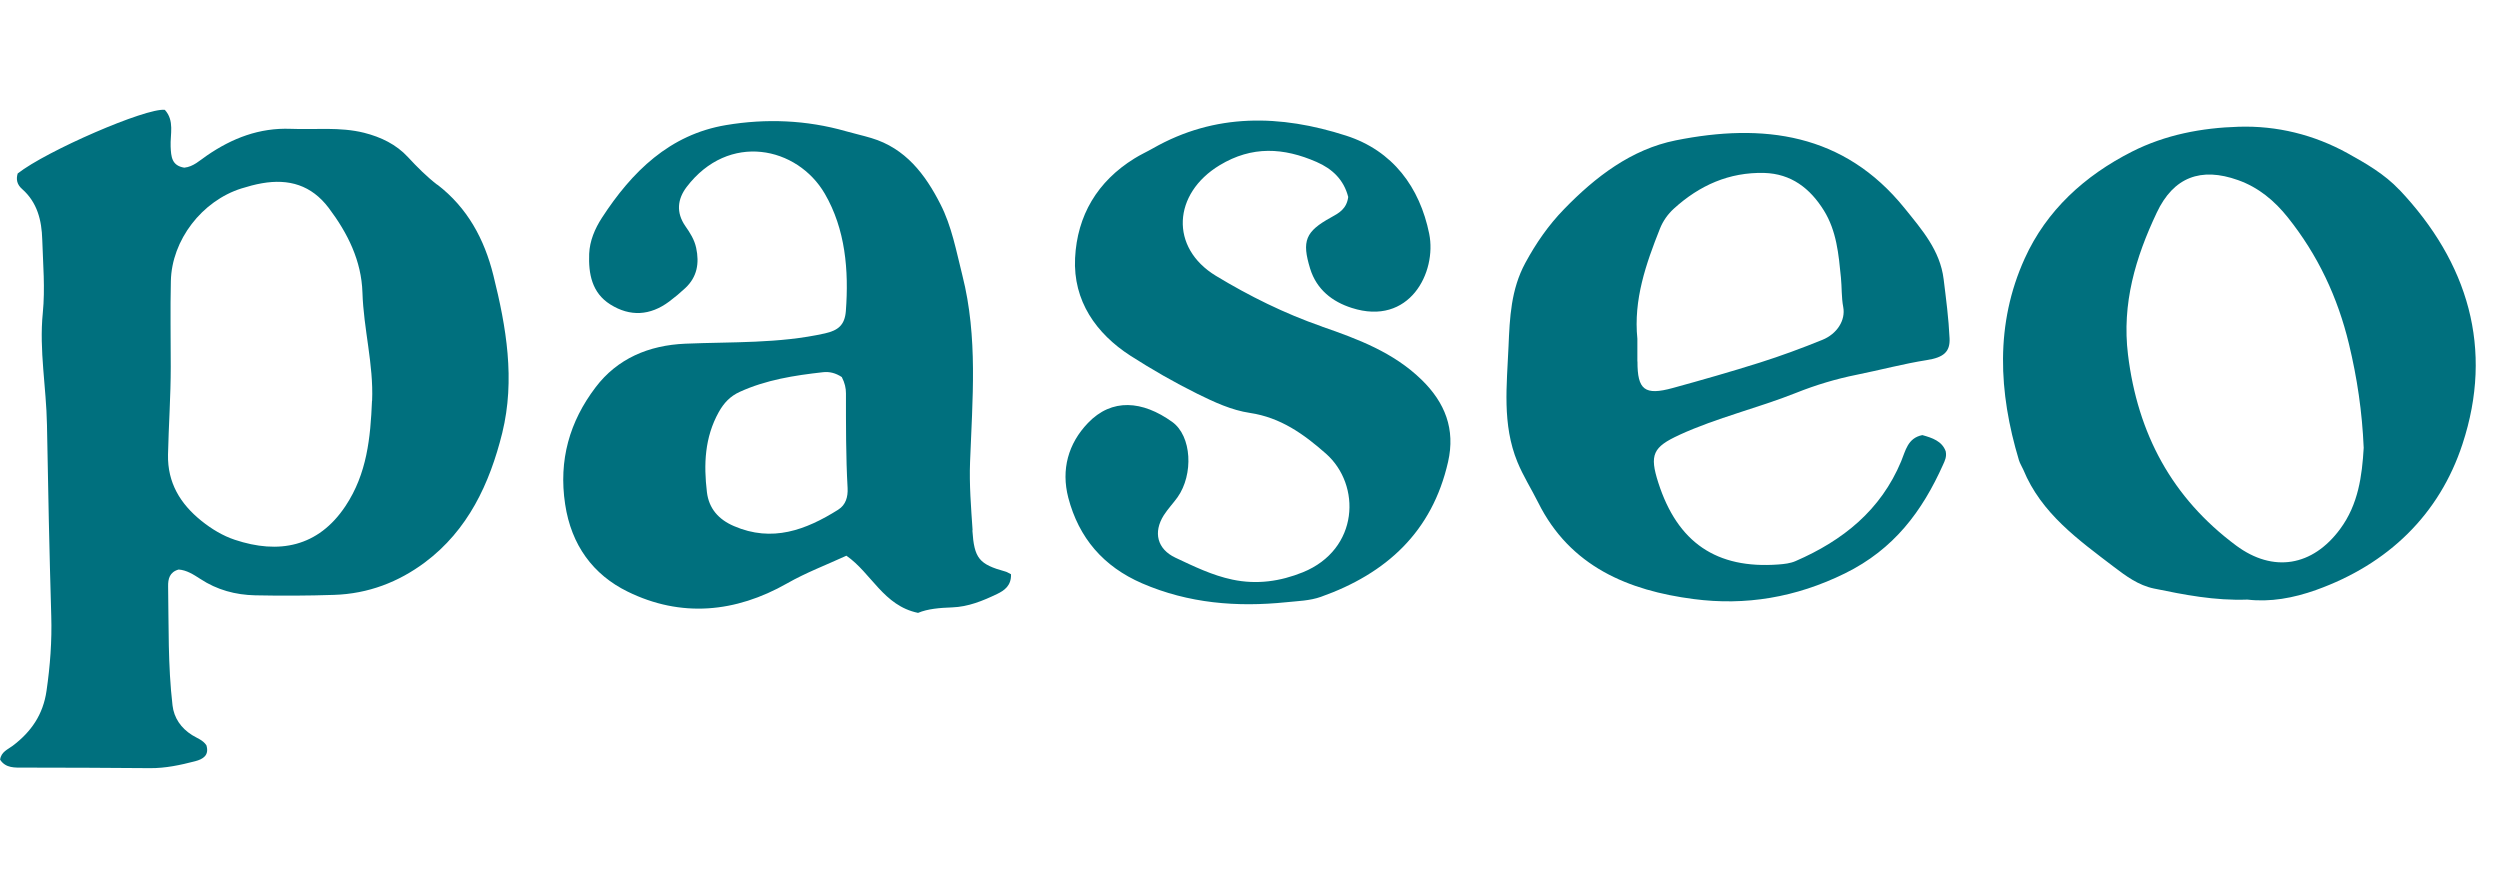
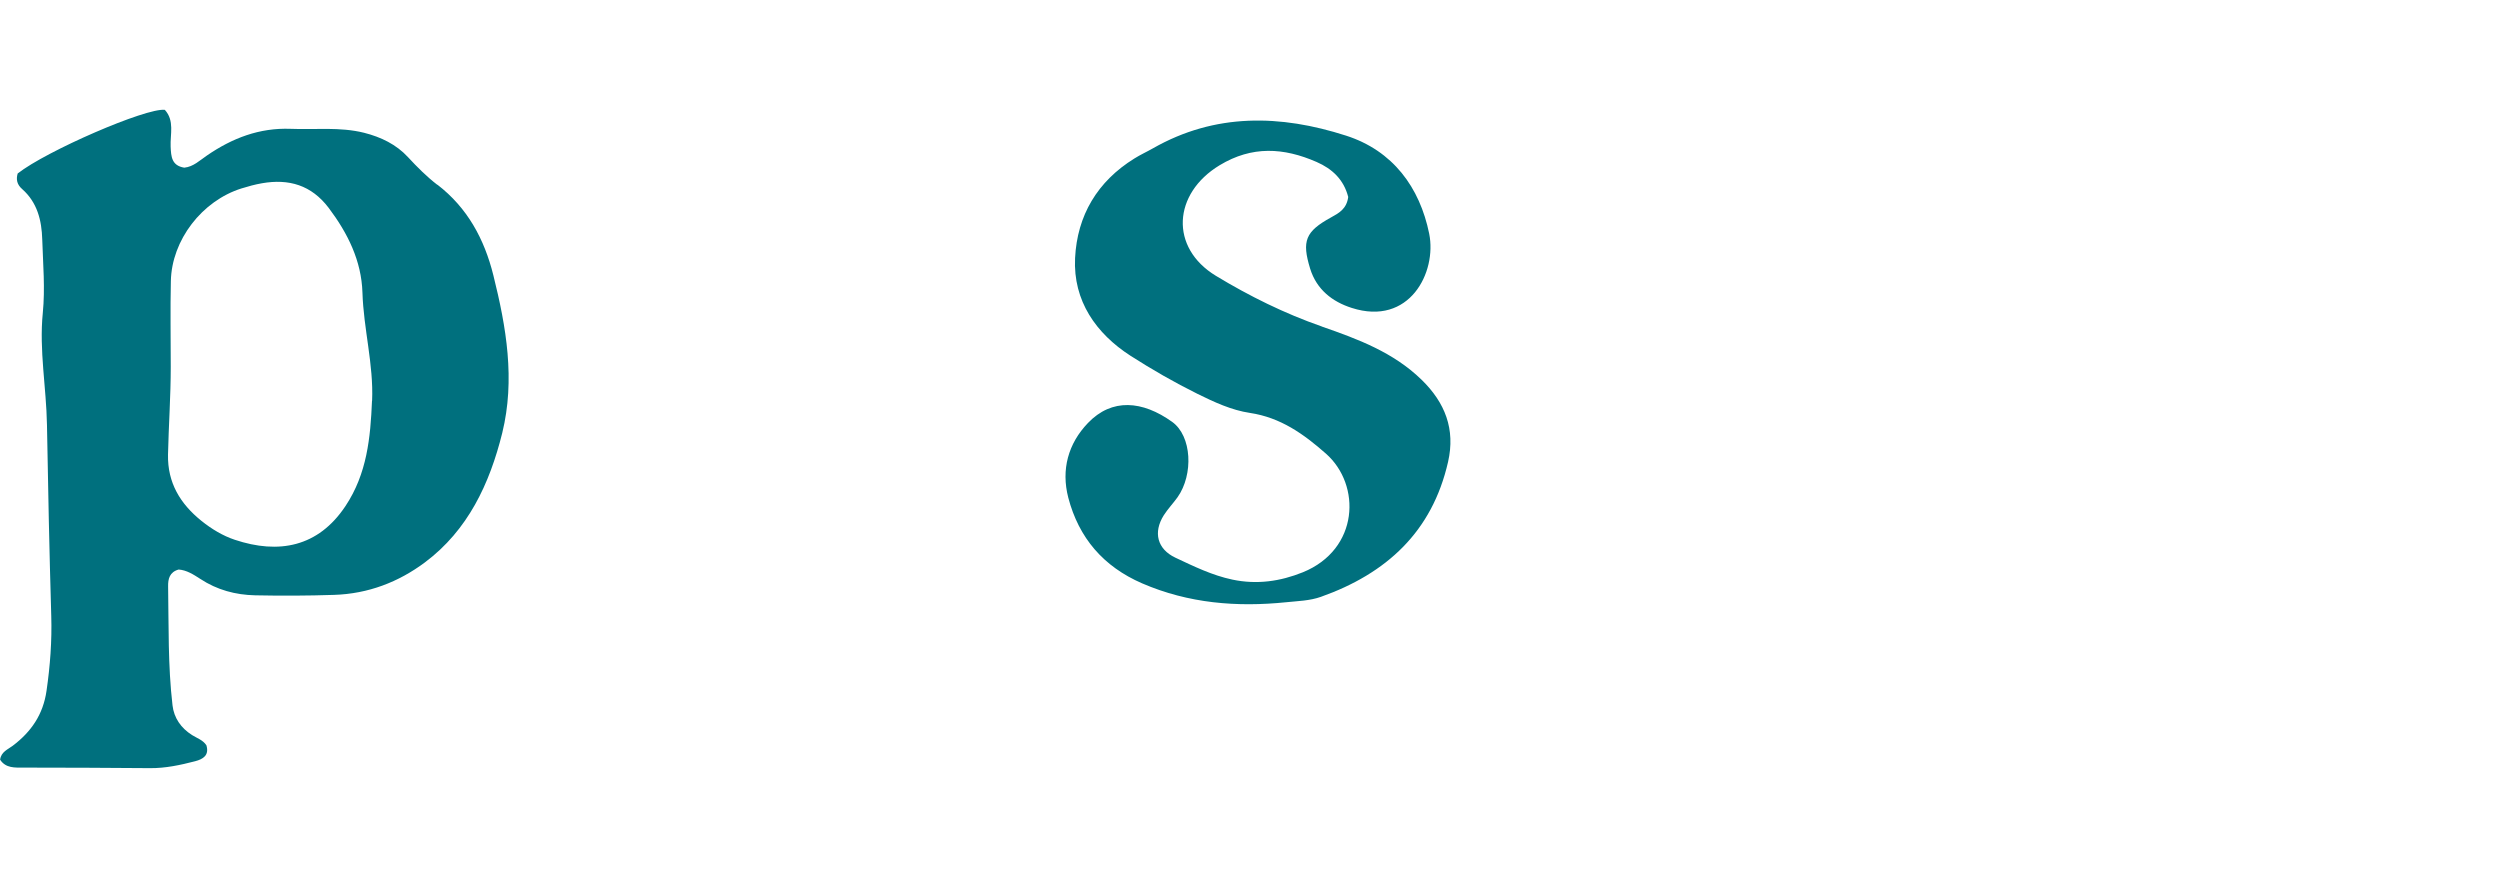
<svg xmlns="http://www.w3.org/2000/svg" id="Layer_1" width="227.82" height="80" viewBox="0 0 227.82 80">
  <defs>
    <style>.cls-1{fill:#00707e;}</style>
  </defs>
  <path class="cls-1" d="m39.85,16.84c-.97-.75-1.83-1.61-2.67-2.52-1.07-1.16-2.46-1.83-4-2.22-2.21-.55-4.46-.27-6.69-.36-2.85-.11-5.33.85-7.63,2.43-.65.44-1.24,1.03-2.07,1.11-1.15-.19-1.2-1.01-1.24-1.92-.05-1.13.37-2.36-.53-3.35-1.7-.2-10.79,3.74-13.41,5.8-.16.55-.06,1.01.41,1.42,1.38,1.22,1.78,2.85,1.83,4.6.07,2.23.27,4.45.05,6.69-.34,3.4.32,6.78.38,10.19.1,5.8.22,11.6.39,17.4.07,2.3-.1,4.56-.43,6.84-.31,2.17-1.4,3.74-3.08,5.01-.45.34-1.06.55-1.15,1.27.52.79,1.35.72,2.14.72,3.84.01,7.68.01,11.53.05,1.41.01,2.75-.28,4.1-.63.73-.19,1.3-.54,1.03-1.45-.32-.49-.86-.65-1.3-.93-1.02-.64-1.66-1.57-1.79-2.72-.42-3.6-.34-7.23-.4-10.85-.01-.66.13-1.29.96-1.52.73.05,1.36.46,1.98.86,1.52,1,3.2,1.45,4.99,1.49,2.4.05,4.8.04,7.2-.04,3.11-.1,5.87-1.17,8.27-2.96,3.92-2.93,5.9-7.16,7.05-11.8,1.19-4.86.37-9.63-.81-14.36-.82-3.3-2.36-6.15-5.1-8.26Zm-5.95,19.68c-.14,3.36-.45,6.64-2.42,9.6-2.49,3.74-6.09,4.4-10.08,3.07-1.09-.36-2.13-.99-3.05-1.73-1.92-1.55-3.09-3.46-3.04-6.03.06-2.66.25-5.33.25-7.99s-.05-5.22.01-7.83c.08-3.74,2.84-7.31,6.44-8.44.61-.19,1.23-.36,1.86-.47,2.46-.43,4.51.17,6.08,2.24,1.74,2.31,2.99,4.82,3.08,7.73.1,3.3,1.02,6.53.88,9.85Z" />
-   <path class="cls-1" d="m88.63,48.32c-.14-2.07-.31-4.15-.23-6.23.21-5.68.73-11.34-.7-16.99-.56-2.22-.97-4.49-2.01-6.51-1.37-2.69-3.17-5.08-6.29-6.01-.76-.23-1.54-.4-2.31-.62-3.6-1.03-7.3-1.17-10.93-.56-5.14.86-8.58,4.25-11.31,8.45-.64.99-1.11,2.09-1.16,3.28-.07,1.81.24,3.55,1.92,4.61,1.81,1.14,3.64,1.03,5.37-.26.51-.38,1-.79,1.47-1.23,1.08-1.01,1.29-2.26.99-3.66-.16-.75-.56-1.38-.99-1.99-.85-1.23-.72-2.45.12-3.56,3.84-5.04,10.09-3.68,12.59.61,1.88,3.23,2.2,6.98,1.92,10.7-.1,1.27-.7,1.76-1.9,2.03-4.2.94-8.48.76-12.73.94-3.32.14-6.19,1.35-8.18,3.98-2.36,3.11-3.38,6.62-2.77,10.65.56,3.73,2.55,6.42,5.69,7.96,4.86,2.39,9.83,1.93,14.54-.75,1.72-.98,3.55-1.67,5.4-2.52,2.28,1.58,3.38,4.56,6.53,5.21.87-.37,1.98-.46,3.1-.5,1.47-.05,2.81-.6,4.1-1.22.65-.31,1.31-.76,1.27-1.8-.21-.1-.34-.2-.49-.24-2.43-.67-2.86-1.2-3.03-3.76Zm-12.25-1.87c-2.95,1.85-6.01,3-9.5,1.49-1.4-.6-2.28-1.6-2.46-3.09-.3-2.52-.21-4.98,1.08-7.3.47-.84,1.05-1.45,1.91-1.84,2.41-1.1,4.98-1.5,7.58-1.79.59-.07,1.16.07,1.72.44.28.54.38,1.01.38,1.49,0,2.88-.01,5.76.15,8.63.04.79-.16,1.53-.85,1.96Z" />
-   <path class="cls-1" d="m218.64,17.29c-1.34-1.42-3.01-2.38-4.68-3.31-3.09-1.71-6.47-2.54-9.96-2.43-3.35.1-6.66.72-9.72,2.27-4.32,2.19-7.79,5.36-9.77,9.73-2.71,5.97-2.39,12.2-.53,18.38.09.3.27.58.4.87,1.64,3.99,5.02,6.39,8.27,8.87,1.09.83,2.23,1.67,3.63,1.96,2.77.57,5.54,1.12,8.52,1.01,2.08.24,4.17-.13,6.27-.88,6.56-2.35,11.23-6.88,13.33-13.29,2.86-8.68.53-16.54-5.76-23.19Zm-5.39,30.92c-2.51,3.4-6.1,4.01-9.48,1.5-5.84-4.34-8.97-10.19-9.85-17.39-.57-4.66.69-8.86,2.62-12.94,1.53-3.25,4.03-4.17,7.4-2.97,1.87.66,3.34,1.89,4.55,3.41,2.73,3.42,4.54,7.26,5.57,11.54.74,3.08,1.2,6.15,1.34,9.45-.15,2.53-.48,5.15-2.15,7.4Z" />
  <path class="cls-1" d="m120.45,29.75c-3.39-1.18-6.6-2.77-9.64-4.61-4.24-2.57-3.93-7.5.33-10.08,2.96-1.79,5.84-1.61,8.84-.3,1.44.63,2.48,1.62,2.88,3.19-.14,1.09-.85,1.47-1.56,1.86-2.35,1.29-2.68,2.15-1.91,4.67.59,1.91,2.03,3.02,3.79,3.58,5.26,1.69,7.77-3.24,7.06-6.76-.86-4.23-3.31-7.57-7.58-8.94-5.97-1.92-11.92-2.08-17.6,1.16-.56.32-1.14.58-1.68.92-3.38,2.09-5.22,5.2-5.41,9.08-.19,3.9,1.92,6.88,5.05,8.9,1.95,1.25,4,2.43,6.1,3.47,1.54.76,3.11,1.49,4.79,1.74,2.79.42,4.89,1.92,6.92,3.71,3.23,2.85,3.03,8.72-2.1,10.81-2.06.83-4.18,1.14-6.42.67-1.85-.39-3.52-1.21-5.2-2-1.65-.78-2.04-2.3-1.06-3.86.37-.58.86-1.09,1.26-1.65,1.46-2.07,1.31-5.58-.5-6.87-2.7-1.93-5.48-2.18-7.67.11-1.8,1.88-2.45,4.24-1.79,6.8.96,3.67,3.2,6.28,6.73,7.81,4.23,1.83,8.64,2.18,13.14,1.72,1.05-.11,2.13-.13,3.15-.49,5.97-2.12,10.14-5.92,11.59-12.3.68-2.99-.28-5.41-2.42-7.49-2.57-2.5-5.8-3.7-9.08-4.84Z" />
-   <path class="cls-1" d="m153.04,39.63c3.45-1.58,7.15-2.44,10.66-3.84,1.78-.71,3.61-1.26,5.5-1.64,2.14-.43,4.25-1,6.41-1.34,1.52-.24,2.11-.76,2.05-1.98-.08-1.8-.32-3.6-.54-5.39-.32-2.62-1.98-4.51-3.56-6.47-5.54-6.86-12.91-7.77-20.85-6.18-4.04.81-7.32,3.32-10.18,6.27-1.42,1.46-2.55,3.09-3.53,4.9-1.31,2.42-1.42,4.99-1.53,7.59-.15,3.54-.6,7.11.81,10.55.53,1.29,1.27,2.45,1.89,3.69,2.91,5.85,8.24,8.03,14.16,8.8,4.72.62,9.31-.13,13.8-2.34,4.47-2.2,7.04-5.66,8.95-9.93.15-.34.33-.68.23-1.19-.33-.93-1.23-1.23-2.13-1.48-1.35.27-1.53,1.44-1.93,2.39-1.86,4.46-5.31,7.22-9.62,9.09-.48.21-1.03.27-1.56.31-5.65.42-9.2-2-10.95-7.45-.82-2.55-.5-3.25,1.93-4.36Zm-3.83-6.69c0-.69,0-1.38,0-2.07-.36-3.56.78-6.82,2.06-10.04.28-.7.71-1.31,1.27-1.82,2.33-2.12,5.04-3.33,8.23-3.25,2.45.07,4.17,1.39,5.43,3.41,1.17,1.88,1.35,4,1.56,6.12.09.89.04,1.79.21,2.69.23,1.21-.57,2.45-1.9,2.99-1.87.76-3.77,1.46-5.69,2.07-2.63.83-5.29,1.59-7.95,2.32-2.55.7-3.22.17-3.21-2.42Z" />
</svg>